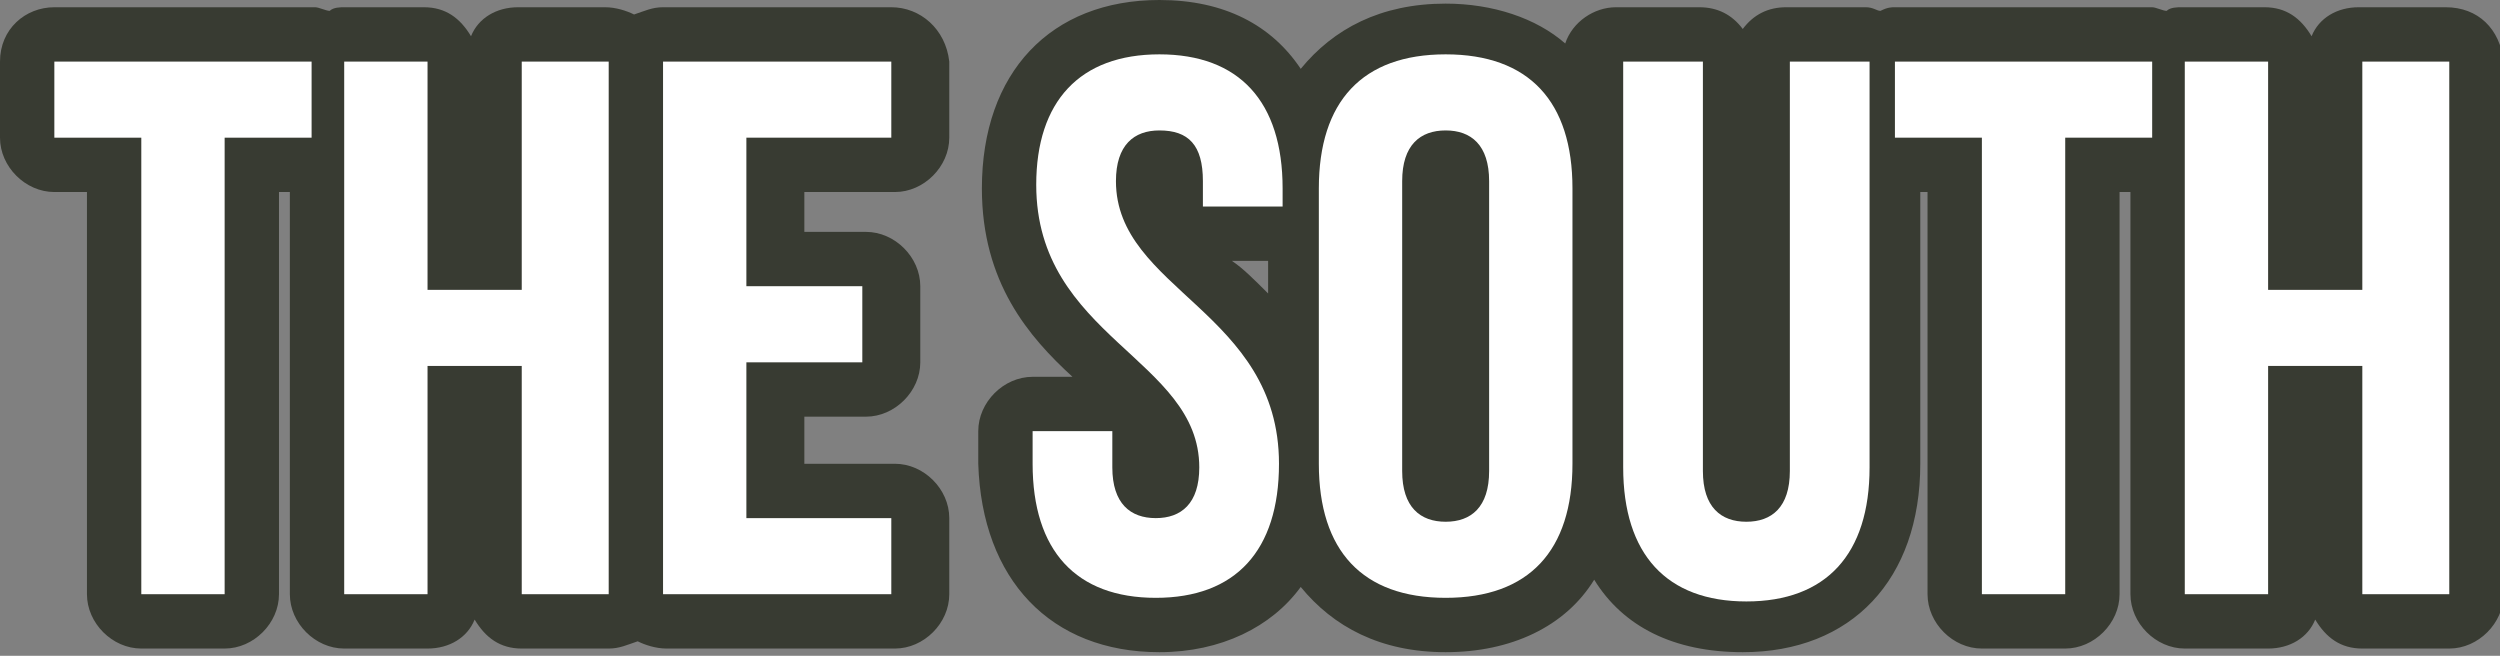
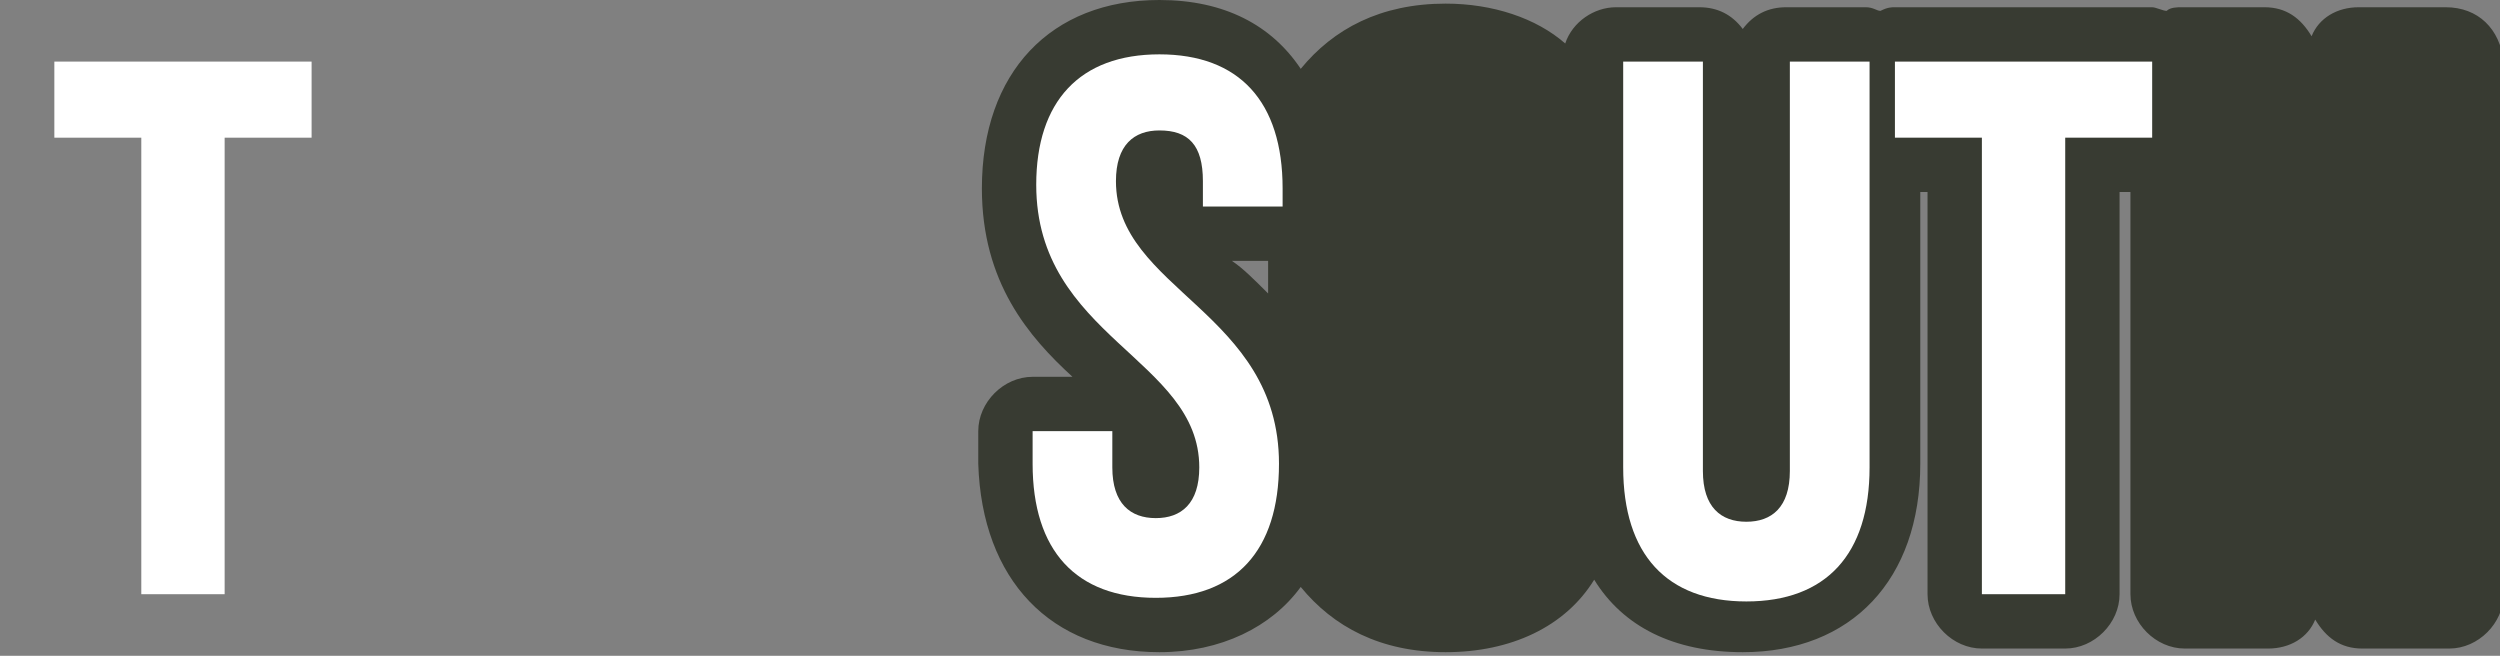
<svg xmlns="http://www.w3.org/2000/svg" version="1.1" id="Capa_1" x="0px" y="0px" viewBox="0 0 69 18.1" style="enable-background:new 0 0 69 18.1;" xml:space="preserve">
  <rect x="0" y="0" width="69" height="18.1" fill="#808080" stroke="none" />
  <style type="text/css">
	.st0{fill:#383B32;}
	.st1{fill:#FFFFFF;}
</style>
  <g>
    <g>
-       <path class="st0" d="M24.6,0.2h-6.3c-0.3,0-0.5,0.1-0.8,0.2c-0.2-0.1-0.5-0.2-0.8-0.2h-2.4c-0.6,0-1.1,0.3-1.3,0.8    c-0.3-0.5-0.7-0.8-1.3-0.8H9.5c-0.1,0-0.3,0-0.4,0.1c-0.1,0-0.3-0.1-0.4-0.1H1.5C0.7,0.2,0,0.8,0,1.7v2.1c0,0.8,0.7,1.5,1.5,1.5    h0.9v11.1c0,0.8,0.7,1.5,1.5,1.5h2.3c0.8,0,1.5-0.7,1.5-1.5V5.3H8v11.1c0,0.8,0.7,1.5,1.5,1.5h2.3c0.6,0,1.1-0.3,1.3-0.8    c0.3,0.5,0.7,0.8,1.3,0.8h2.4c0.3,0,0.5-0.1,0.8-0.2c0.2,0.1,0.5,0.2,0.8,0.2h6.3c0.8,0,1.5-0.7,1.5-1.5v-2.1    c0-0.8-0.7-1.5-1.5-1.5h-2.5v-1.3h1.7c0.8,0,1.5-0.7,1.5-1.5V7.9c0-0.8-0.7-1.5-1.5-1.5h-1.7V5.3h2.5c0.8,0,1.5-0.7,1.5-1.5V1.7    C26.1,0.8,25.4,0.2,24.6,0.2z" />
      <path class="st0" d="M67.5,0.2h-2.4c-0.6,0-1.1,0.3-1.3,0.8c-0.3-0.5-0.7-0.8-1.3-0.8h-2.3c-0.1,0-0.3,0-0.4,0.1    c-0.1,0-0.3-0.1-0.4-0.1h-7.1c-0.1,0-0.2,0-0.4,0.1c-0.1,0-0.2-0.1-0.4-0.1h-2.2c-0.5,0-0.9,0.2-1.2,0.6c-0.3-0.4-0.7-0.6-1.2-0.6    h-2.3c-0.6,0-1.2,0.4-1.4,1c-0.8-0.7-2-1.1-3.3-1.1c-1.8,0-3.1,0.7-4,1.8C35.1,0.7,33.8,0,32,0c-3,0-4.9,2-4.9,5.2    c0,2.6,1.3,4.1,2.5,5.2h-1.1c-0.8,0-1.5,0.7-1.5,1.5v0.9C27.1,16,29,18,32,18c1.7,0,3.1-0.7,3.9-1.8c0.9,1.1,2.2,1.8,4,1.8    c1.8,0,3.3-0.7,4.1-2c0.8,1.3,2.2,2,4.1,2c3,0,4.9-2,4.9-5.2V5.3h0.2v11.1c0,0.8,0.7,1.5,1.5,1.5H57c0.8,0,1.5-0.7,1.5-1.5V5.3    h0.3v11.1c0,0.8,0.7,1.5,1.5,1.5h2.3c0.6,0,1.1-0.3,1.3-0.8c0.3,0.5,0.7,0.8,1.3,0.8h2.4c0.8,0,1.5-0.7,1.5-1.5V1.7    C69,0.8,68.4,0.2,67.5,0.2z M34,7.2h1v0.9C34.6,7.7,34.3,7.4,34,7.2z" />
    </g>
    <g>
      <g>
        <path class="st1" d="M1.5,1.7h7.1v2.1H6.2v12.6H3.9V3.8H1.5V1.7z" />
      </g>
      <g>
-         <path class="st1" d="M11.8,16.4H9.5V1.7h2.3V8h2.6V1.7h2.4v14.7h-2.4v-6.3h-2.6V16.4z" />
-       </g>
+         </g>
      <g>
-         <path class="st1" d="M20.6,7.9h3.2V10h-3.2v4.3h4v2.1h-6.3V1.7h6.3v2.1h-4V7.9z" />
-       </g>
+         </g>
      <g>
        <path class="st1" d="M32,1.5c2.2,0,3.4,1.3,3.4,3.7v0.5h-2.2V5c0-1-0.4-1.4-1.2-1.4c-0.7,0-1.2,0.4-1.2,1.4c0,3,4.5,3.6,4.5,7.8     c0,2.4-1.2,3.7-3.4,3.7s-3.4-1.3-3.4-3.7v-0.9h2.2v1c0,1,0.5,1.4,1.2,1.4c0.7,0,1.2-0.4,1.2-1.4c0-3-4.5-3.6-4.5-7.8     C28.6,2.8,29.8,1.5,32,1.5z" />
      </g>
      <g>
-         <path class="st1" d="M36.4,5.2c0-2.4,1.2-3.7,3.5-3.7s3.5,1.3,3.5,3.7v7.6c0,2.4-1.2,3.7-3.5,3.7s-3.5-1.3-3.5-3.7V5.2z M38.7,13     c0,1,0.5,1.4,1.2,1.4c0.7,0,1.2-0.4,1.2-1.4V5c0-1-0.5-1.4-1.2-1.4c-0.7,0-1.2,0.4-1.2,1.4V13z" />
-       </g>
+         </g>
      <g>
        <path class="st1" d="M47,1.7V13c0,1,0.5,1.4,1.2,1.4c0.7,0,1.2-0.4,1.2-1.4V1.7h2.2v11.2c0,2.4-1.2,3.7-3.4,3.7s-3.4-1.3-3.4-3.7     V1.7H47z" />
      </g>
      <g>
        <path class="st1" d="M52.3,1.7h7.1v2.1H57v12.6h-2.3V3.8h-2.4V1.7z" />
      </g>
      <g>
-         <path class="st1" d="M62.6,16.4h-2.3V1.7h2.3V8h2.6V1.7h2.4v14.7h-2.4v-6.3h-2.6V16.4z" />
-       </g>
+         </g>
    </g>
  </g>
</svg>